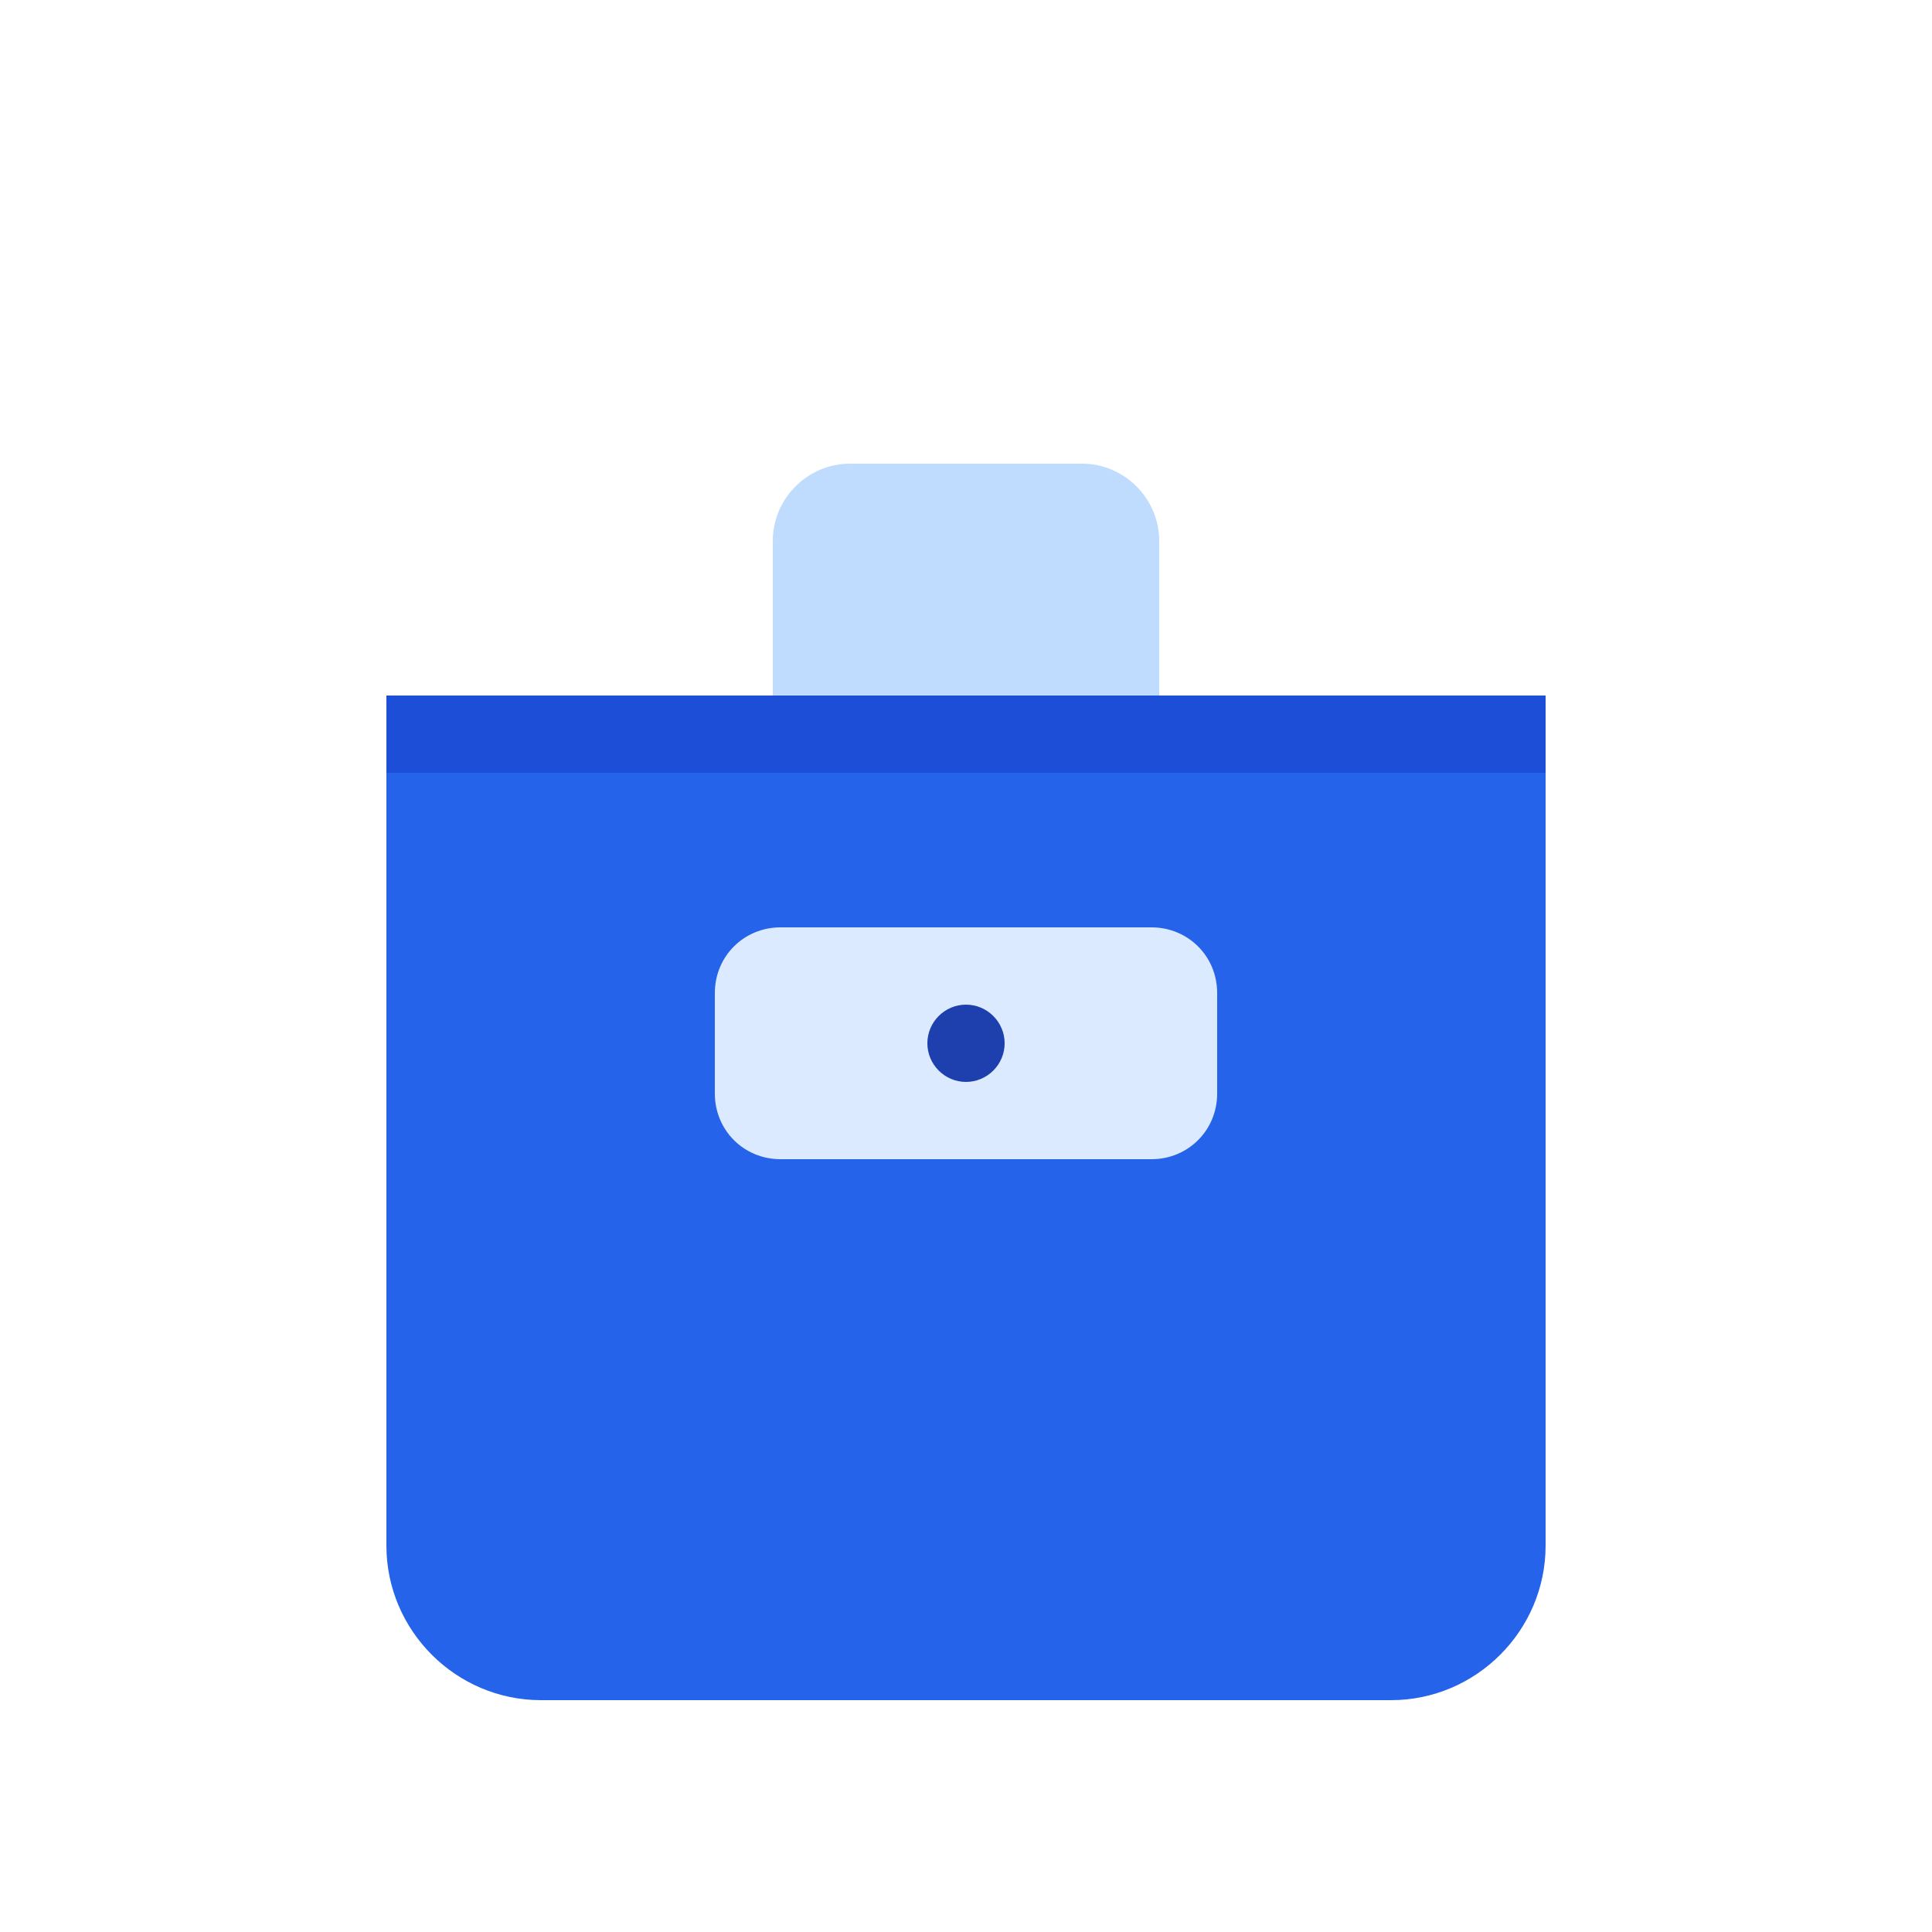
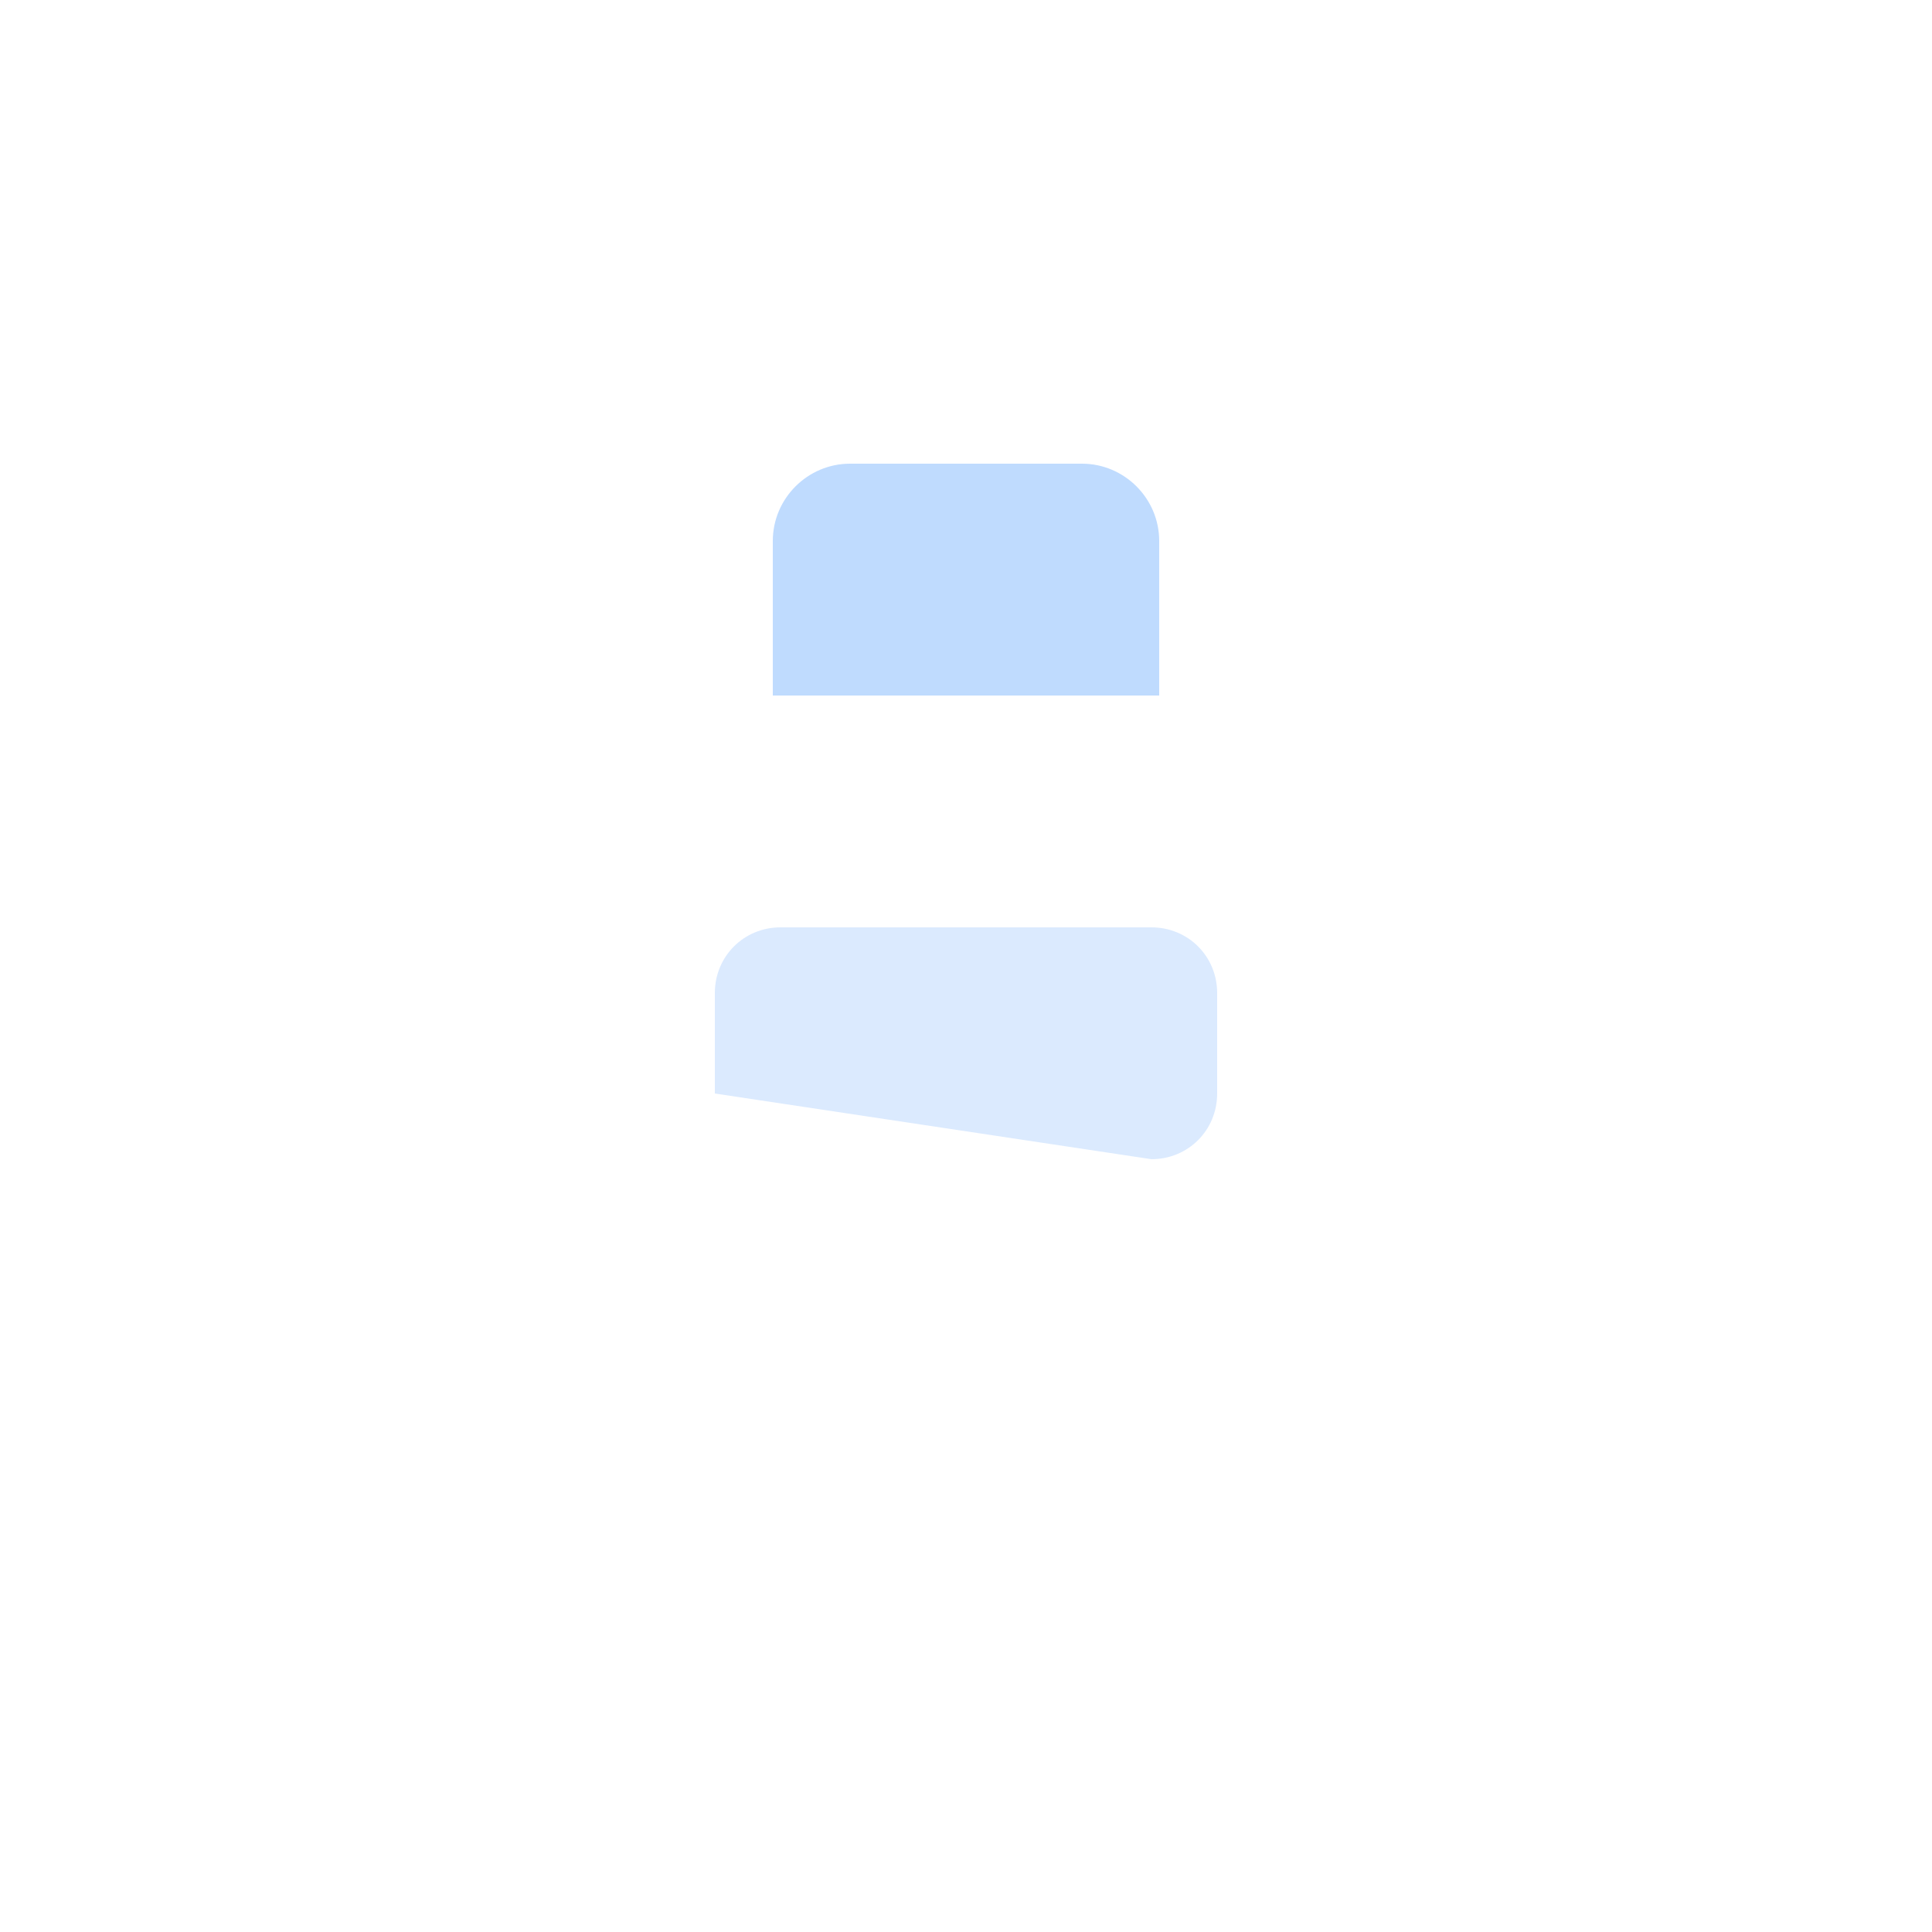
<svg xmlns="http://www.w3.org/2000/svg" width="100px" height="100px" viewBox="0 0 100 100" version="1.1">
  <g stroke="none" stroke-width="1" fill="none" fill-rule="evenodd">
-     <path d="M80,36 L80,80 C80,84.4 76.4,88 72,88 L28,88 C23.6,88 20,84.4 20,80 L20,36 L80,36 Z" fill="#2563EB" fill-rule="nonzero" />
-     <path d="M80,36 L80,40 L20,40 L20,36 L80,36 Z" fill="#1D4ED8" fill-rule="nonzero" />
    <path d="M60,36 L60,28 C60,25.8 58.2,24 56,24 L44,24 C41.8,24 40,25.8 40,28 L40,36 L60,36 Z" fill="#BFDBFE" fill-rule="nonzero" />
-     <path d="M59.6,48 L40.4,48 C38.5,48 37,49.5 37,51.4 L37,56.6 C37,58.5 38.5,60 40.4,60 L59.6,60 C61.5,60 63,58.5 63,56.6 L63,51.4 C63,49.5 61.5,48 59.6,48 Z" fill="#DBEAFE" fill-rule="nonzero" />
-     <path d="M52,54 C52,55.1 51.1,56 50,56 C48.9,56 48,55.1 48,54 C48,52.9 48.9,52 50,52 C51.1,52 52,52.9 52,54 Z" fill="#1E40AF" fill-rule="nonzero" />
+     <path d="M59.6,48 L40.4,48 C38.5,48 37,49.5 37,51.4 L37,56.6 L59.6,60 C61.5,60 63,58.5 63,56.6 L63,51.4 C63,49.5 61.5,48 59.6,48 Z" fill="#DBEAFE" fill-rule="nonzero" />
  </g>
</svg>